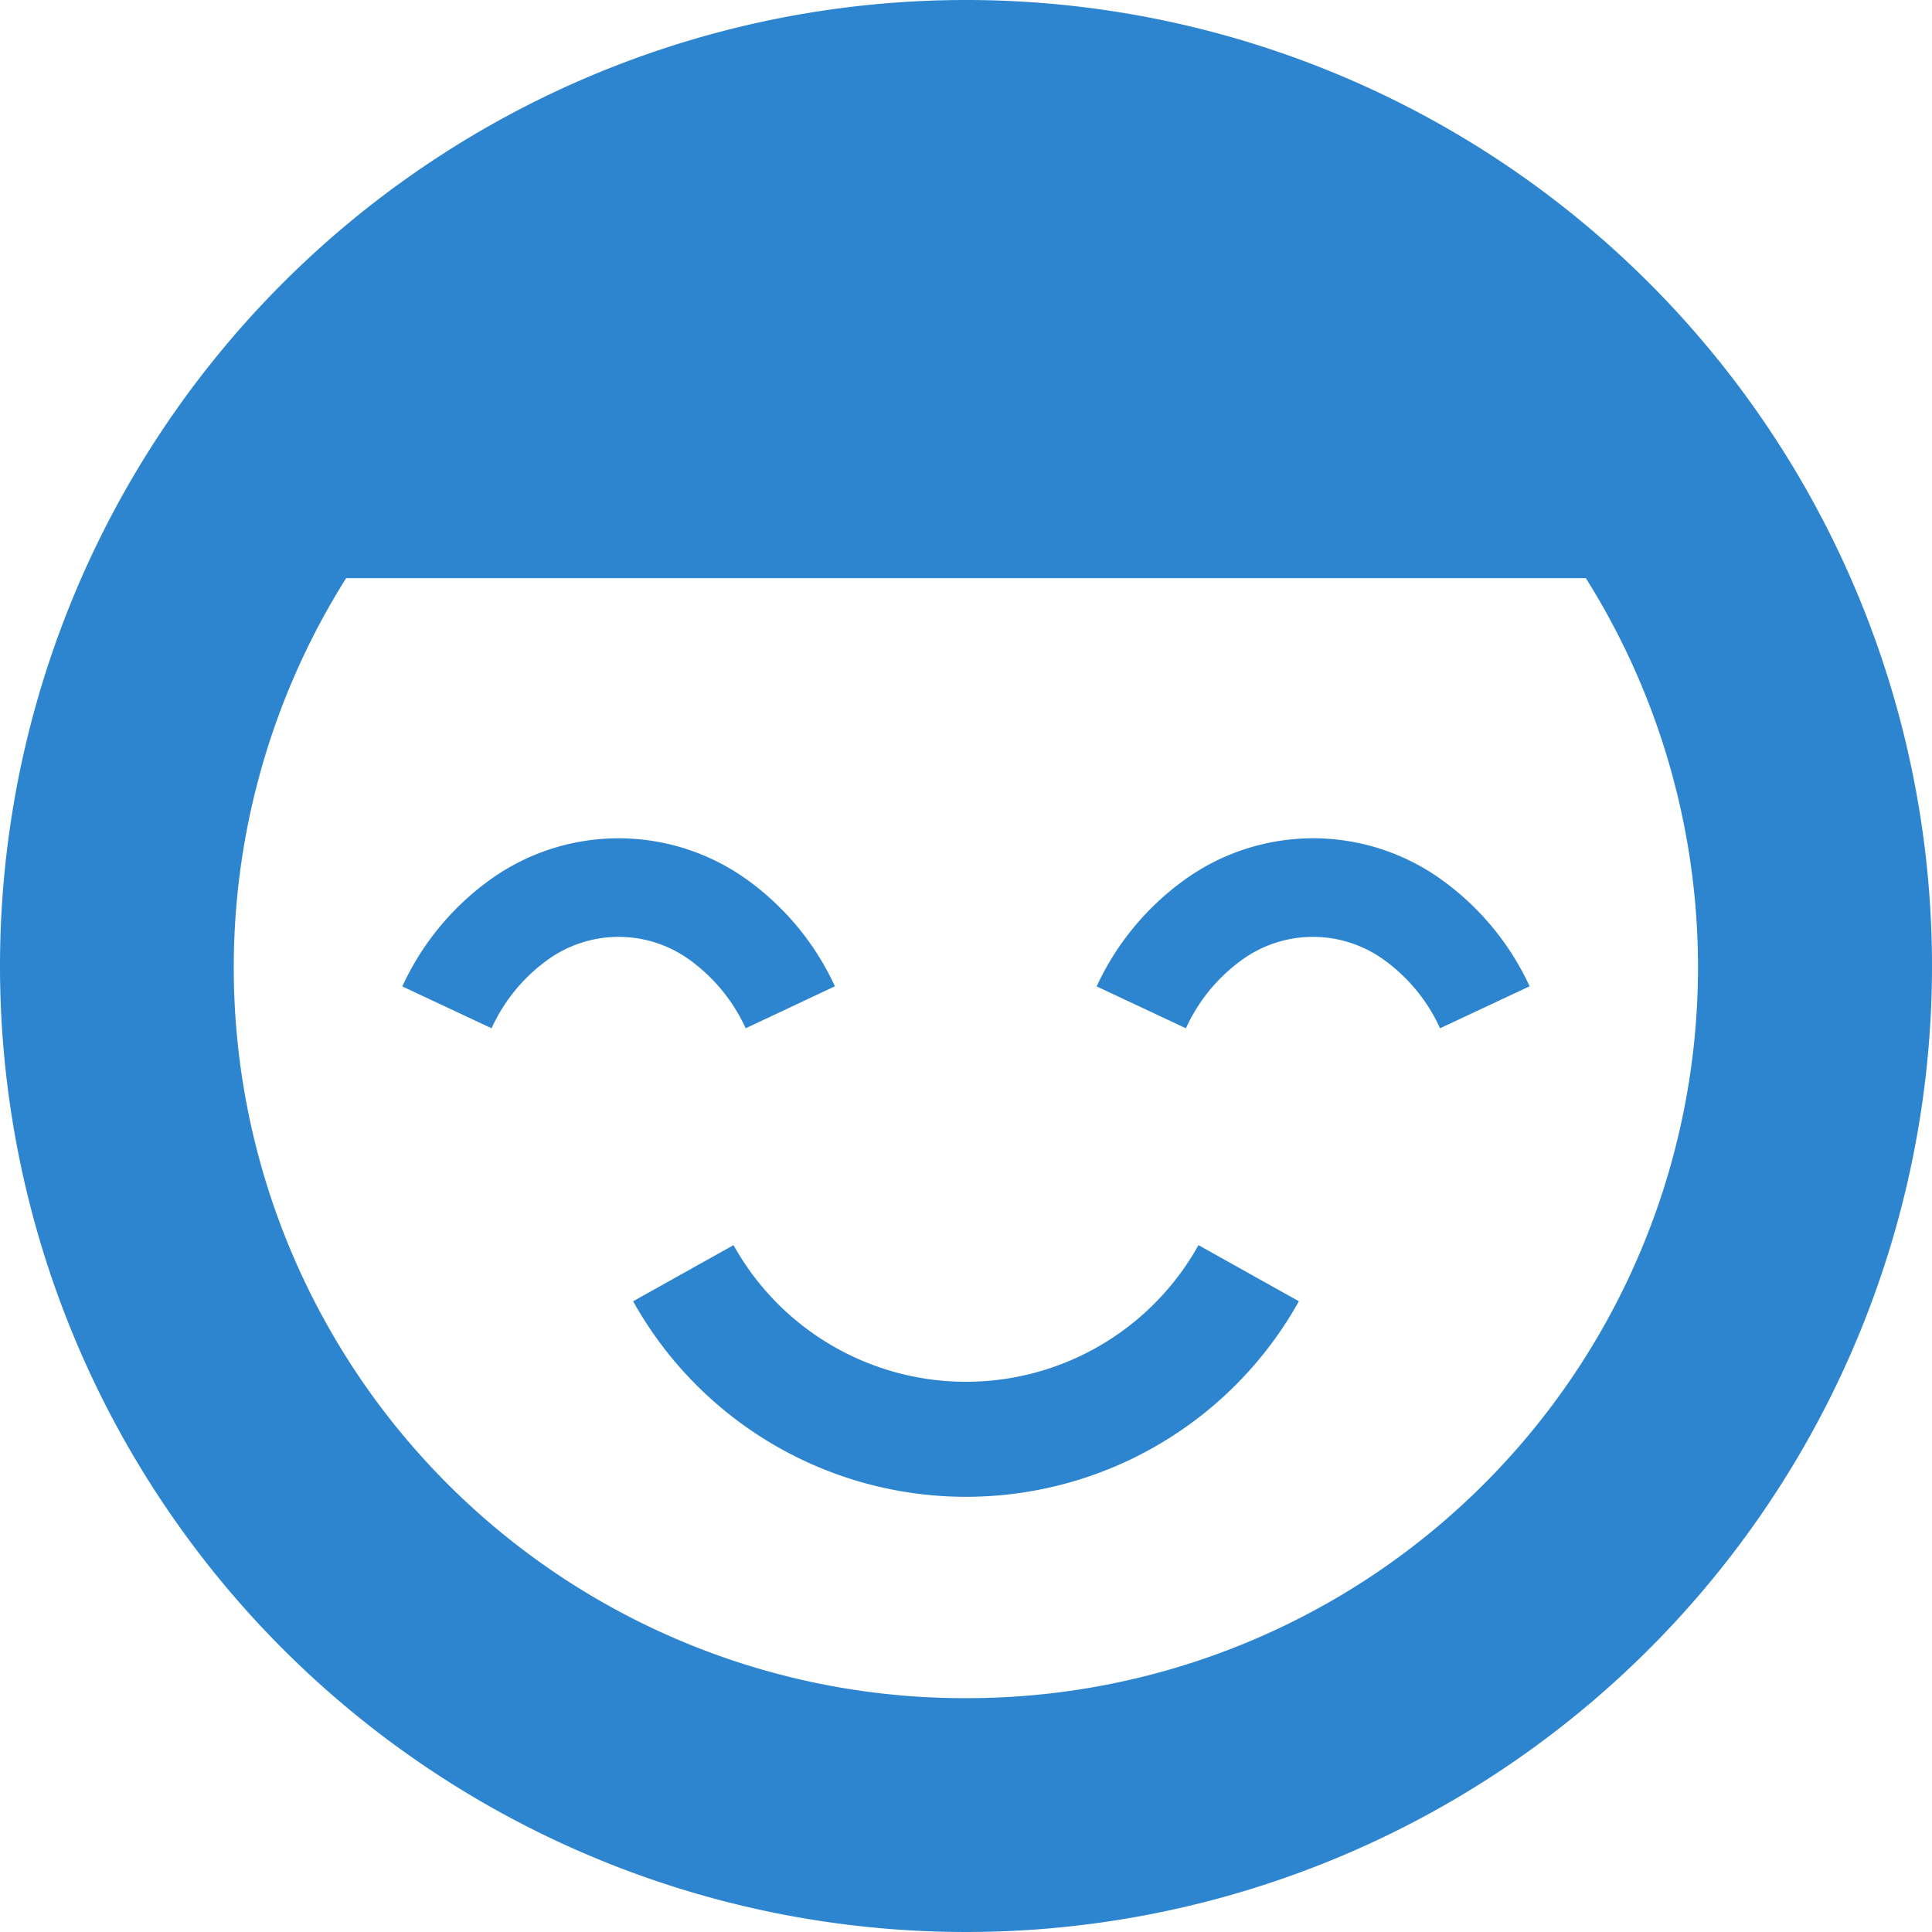
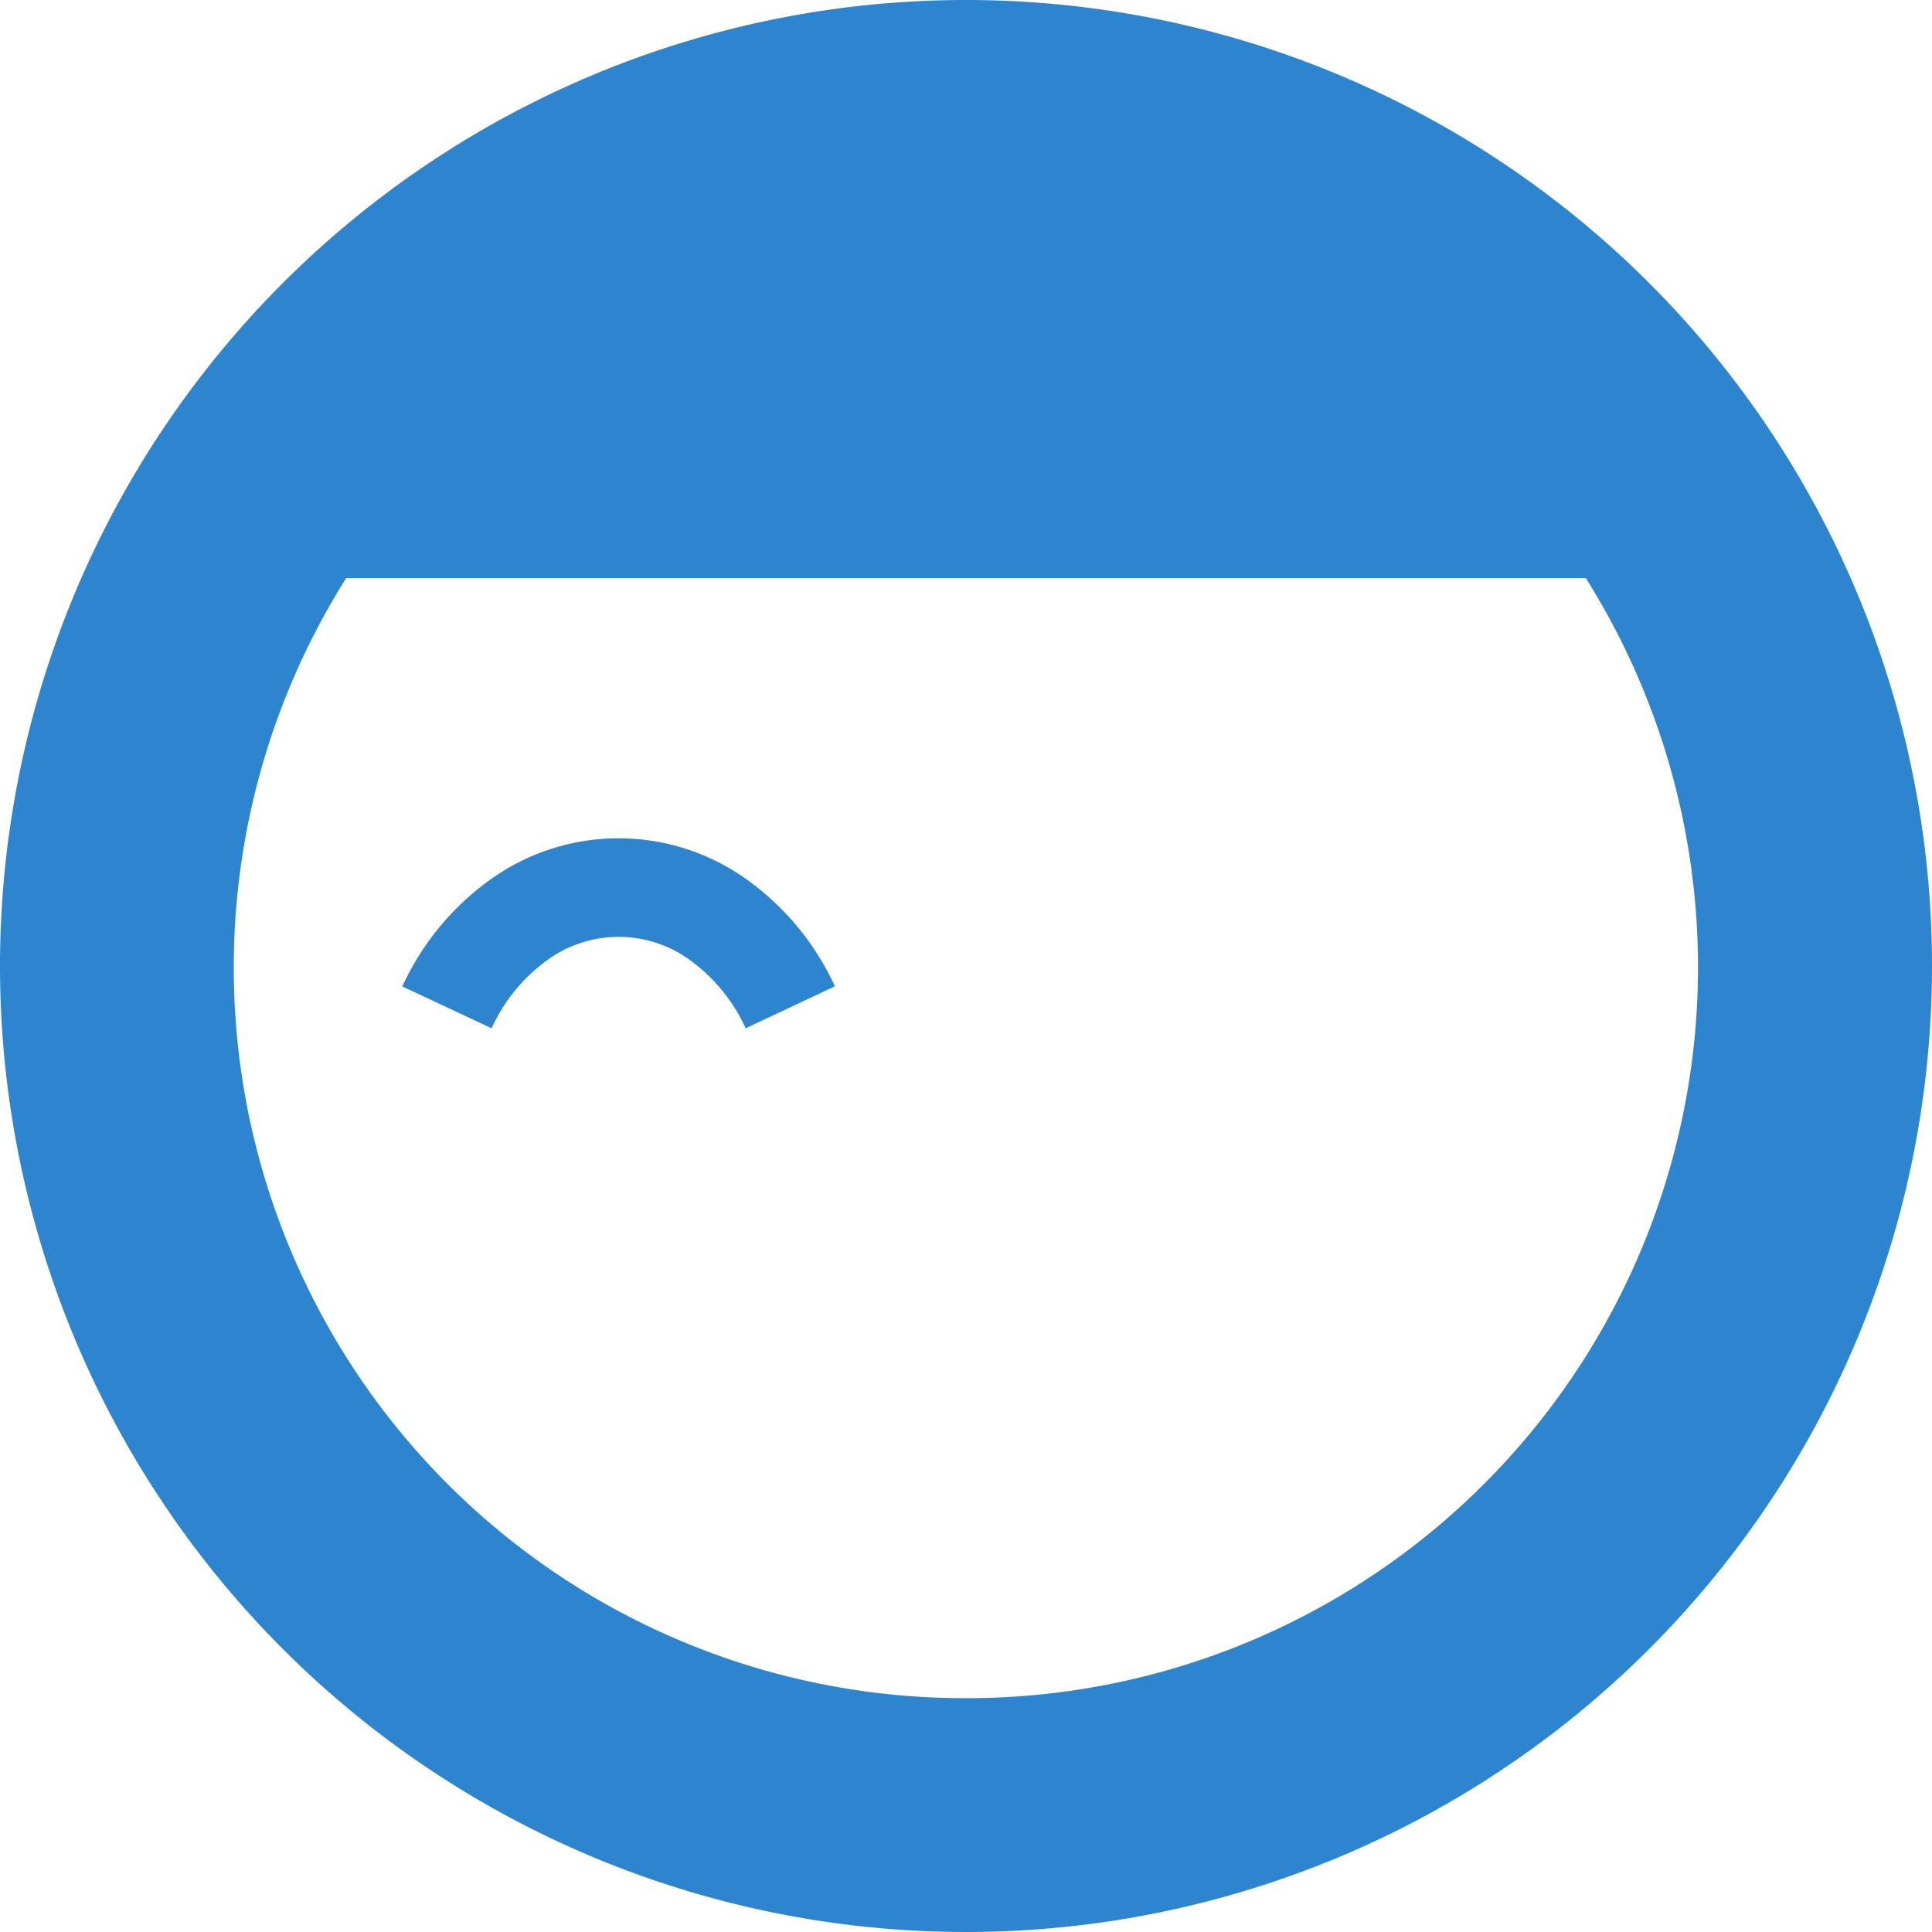
<svg xmlns="http://www.w3.org/2000/svg" id="merit_employee02" width="60" height="60" viewBox="0 0 60 60">
  <path id="パス_120560" data-name="パス 120560" d="M30,0A30,30,0,1,0,60,30,30,30,0,0,0,30,0Zm0,52.738a22.691,22.691,0,0,1-19.25-34.783h38.5A22.7,22.7,0,0,1,30,52.738Z" fill="#2d85d0" />
  <path id="パス_120561" data-name="パス 120561" d="M120.046,226.752a8.411,8.411,0,0,0-2.693-3.285,6.833,6.833,0,0,0-8.049,0,8.4,8.4,0,0,0-2.693,3.289l2.772,1.3a5.356,5.356,0,0,1,1.7-2.095,3.764,3.764,0,0,1,4.492,0,5.377,5.377,0,0,1,1.7,2.095Z" transform="translate(-94.117 -196.122)" fill="#2d85d0" />
-   <path id="パス_120562" data-name="パス 120562" d="M304.154,226.752a8.432,8.432,0,0,0-2.7-3.285,6.827,6.827,0,0,0-8.046,0,8.417,8.417,0,0,0-2.7,3.289l2.772,1.3a5.341,5.341,0,0,1,1.7-2.095,3.764,3.764,0,0,1,4.492,0,5.347,5.347,0,0,1,1.7,2.095Z" transform="translate(-256.65 -196.122)" fill="#2d85d0" />
-   <path id="パス_120563" data-name="パス 120563" d="M167.781,331.685a11.836,11.836,0,0,0,20.676,0l-3.118-1.743a8.264,8.264,0,0,1-14.44,0Z" transform="translate(-148.119 -291.273)" fill="#2d85d0" />
</svg>